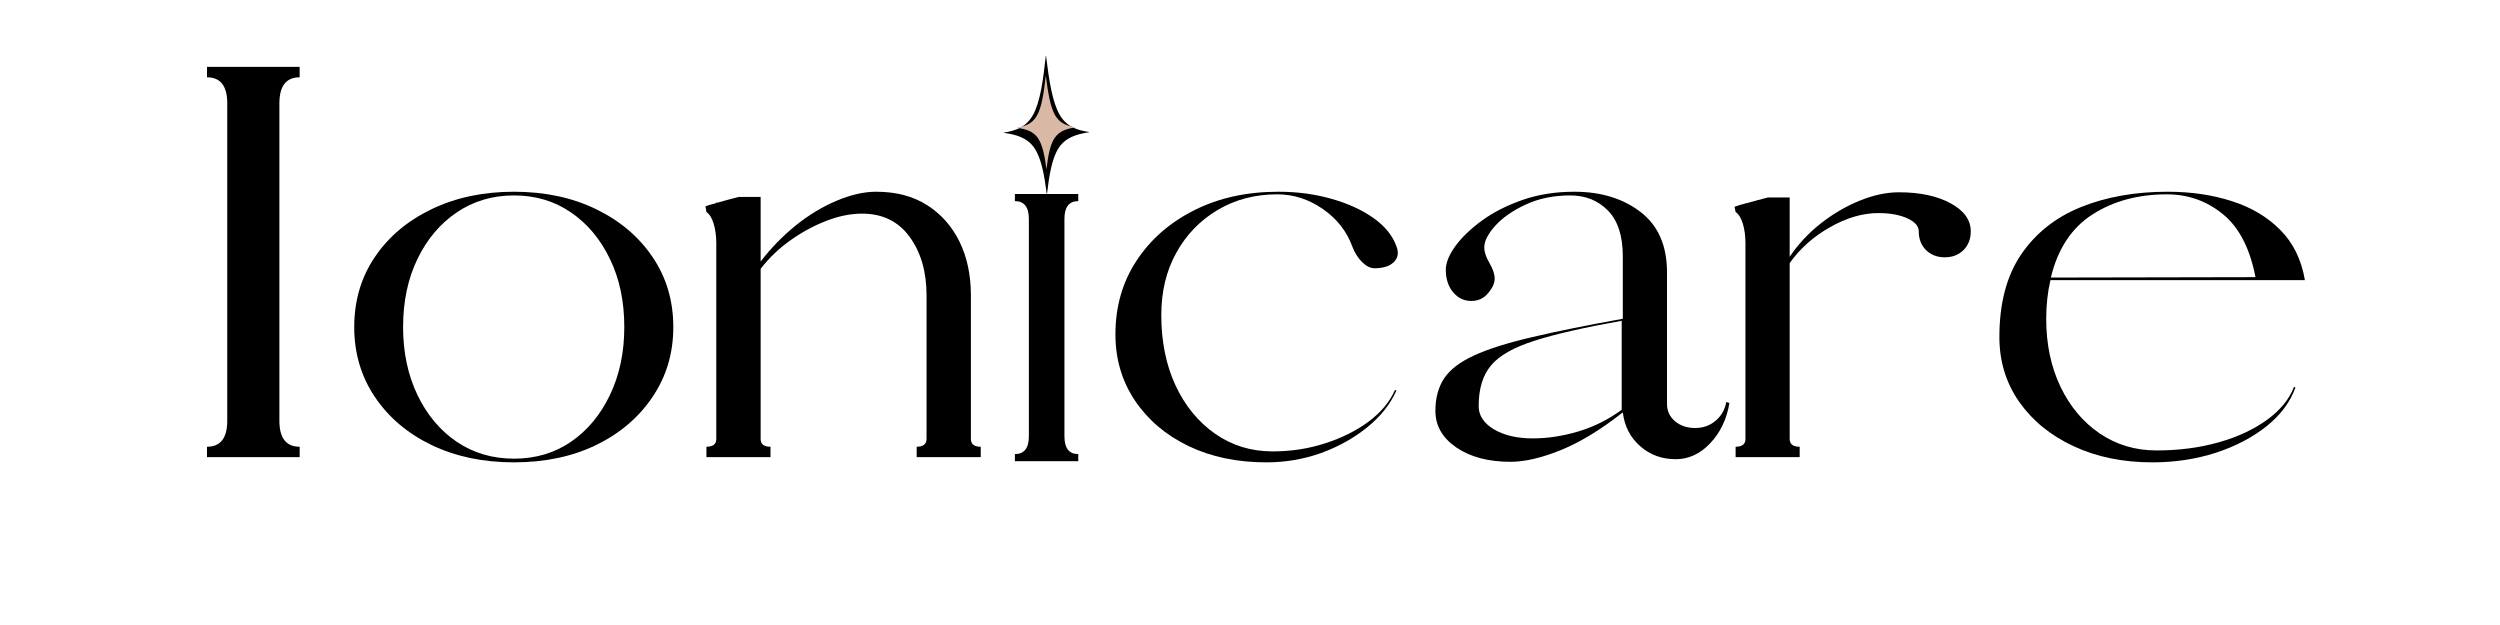
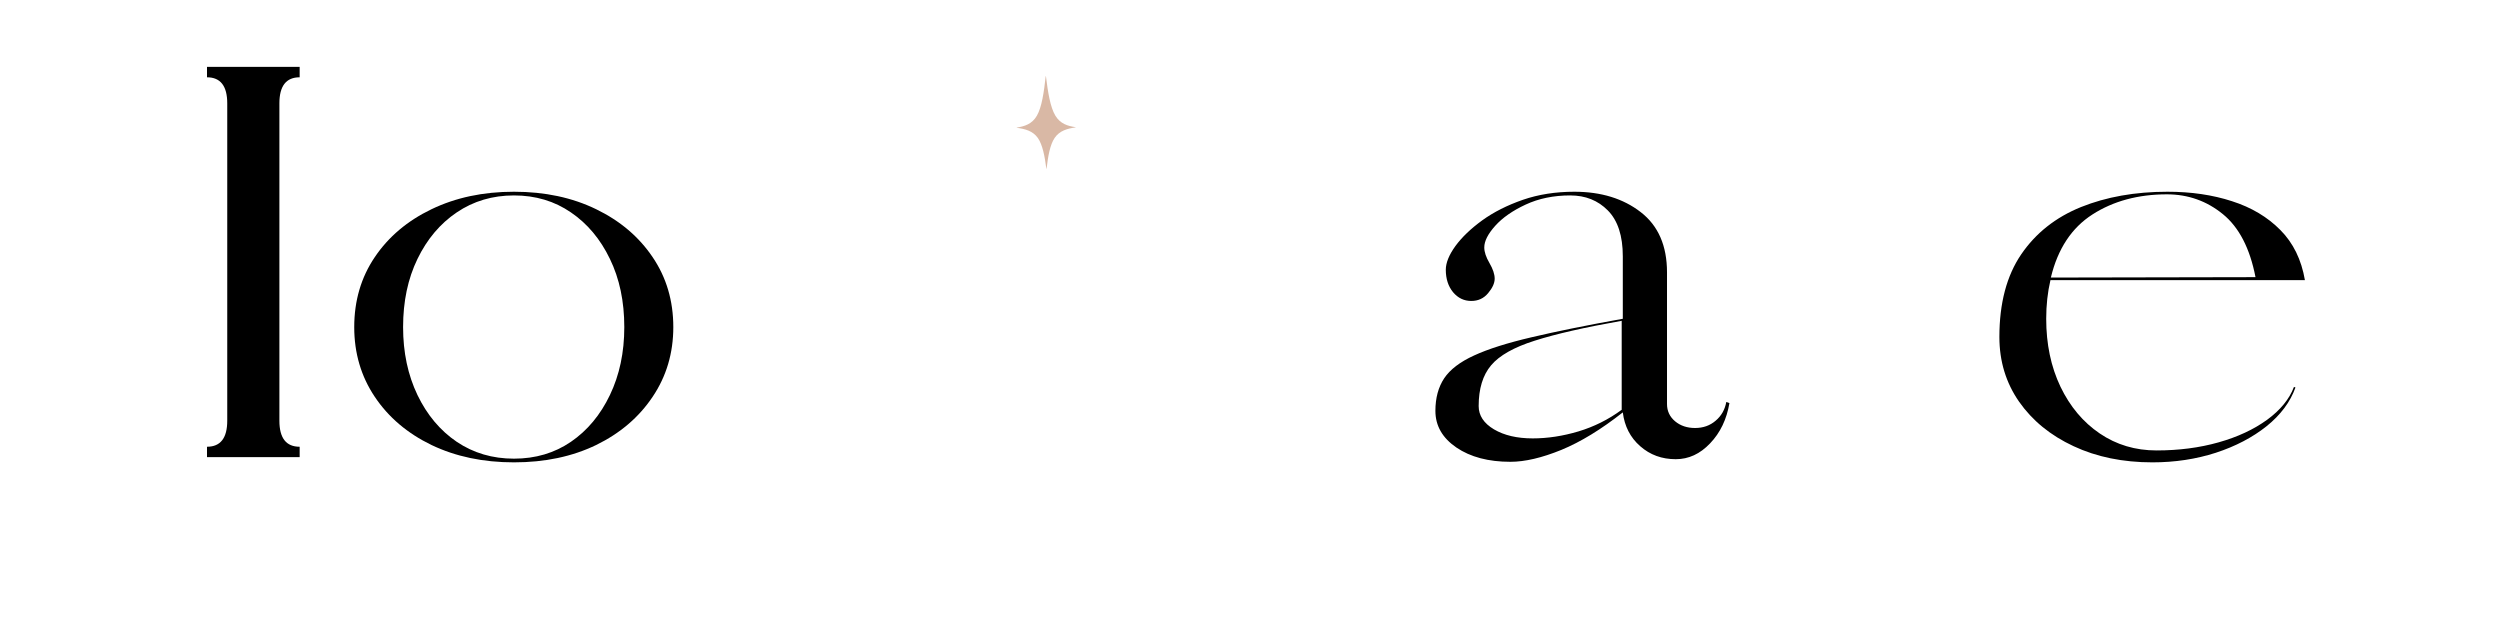
<svg xmlns="http://www.w3.org/2000/svg" version="1.2" preserveAspectRatio="xMidYMid meet" height="200" viewBox="0 0 600 150" zoomAndPan="magnify" width="800">
  <defs>
    <clipPath id="3890ca9eb6">
-       <path d="M 240.898 13.422 L 261.398 13.422 L 261.398 46.539 L 240.898 46.539 Z M 240.898 13.422" />
-     </clipPath>
+       </clipPath>
    <clipPath id="27d1a4e667">
      <path d="M 243.988 18.27 L 258.18 18.27 L 258.18 41 L 243.988 41 Z M 243.988 18.27" />
    </clipPath>
  </defs>
  <g id="ac1ed134e2">
    <path d="M 49.68 16.055 L 71.918 16.055 L 71.918 18.551 C 68.676 18.551 67.055 20.641 67.055 24.793 L 67.055 100.977 C 67.055 105.141 68.676 107.219 71.918 107.219 L 71.918 109.715 L 49.68 109.715 L 49.68 107.219 C 52.914 107.219 54.539 105.141 54.539 100.977 L 54.539 24.793 C 54.539 20.641 52.914 18.551 49.68 18.551 Z M 49.68 16.055" style="stroke:none;fill-rule:nonzero;fill:#000000;fill-opacity:1;" />
    <path d="M 123.352 46.016 C 130.777 46.016 137.355 47.422 143.098 50.223 C 148.828 53.004 153.348 56.84 156.633 61.719 C 159.934 66.582 161.594 72.184 161.594 78.508 C 161.594 84.75 159.934 90.324 156.633 95.227 C 153.348 100.141 148.828 103.992 143.098 106.793 C 137.355 109.574 130.777 110.965 123.352 110.965 C 115.945 110.965 109.344 109.574 103.543 106.793 C 97.762 103.992 93.227 100.141 89.941 95.227 C 86.656 90.324 85.016 84.75 85.016 78.508 C 85.016 72.184 86.656 66.582 89.941 61.719 C 93.227 56.84 97.762 53.004 103.543 50.223 C 109.344 47.422 115.945 46.016 123.352 46.016 Z M 123.352 46.902 C 118.203 46.902 113.629 48.266 109.621 50.977 C 105.629 53.672 102.492 57.398 100.191 62.148 C 97.895 66.879 96.742 72.332 96.742 78.508 C 96.742 84.574 97.895 90.004 100.191 94.801 C 102.492 99.582 105.629 103.324 109.621 106.035 C 113.629 108.73 118.203 110.078 123.352 110.078 C 128.52 110.078 133.078 108.73 137.02 106.035 C 140.977 103.324 144.098 99.582 146.383 94.801 C 148.684 90.004 149.832 84.574 149.832 78.508 C 149.832 72.332 148.684 66.879 146.383 62.148 C 144.098 57.398 140.977 53.672 137.02 50.977 C 133.078 48.266 128.52 46.902 123.352 46.902 Z M 123.352 46.902" style="stroke:none;fill-rule:nonzero;fill:#000000;fill-opacity:1;" />
-     <path d="M 220.004 107.219 C 221.582 107.219 222.371 106.594 222.371 105.348 L 222.371 70.887 C 222.371 65.219 221.008 60.527 218.297 56.824 C 215.602 53.129 211.801 51.273 206.898 51.273 C 204.152 51.273 201.289 51.855 198.289 53.016 C 195.285 54.18 192.41 55.742 189.648 57.711 C 186.906 59.668 184.543 61.934 182.555 64.512 L 182.555 105.348 C 182.555 106.594 183.344 107.219 184.918 107.219 L 184.918 109.715 L 169.543 109.715 L 169.543 107.219 C 171.121 107.219 171.91 106.594 171.91 105.348 L 171.91 58.367 C 171.91 56.645 171.695 55.082 171.285 53.703 C 170.867 52.324 170.285 51.387 169.543 50.879 L 169.316 49.531 C 169.727 49.359 170.145 49.219 170.562 49.105 C 170.973 48.973 171.395 48.867 171.812 48.777 L 171.812 48.645 L 172.172 48.645 C 173.922 48.145 175.629 47.684 177.297 47.266 L 182.555 47.266 L 182.555 62.77 C 185.051 59.512 187.875 56.609 191.031 54.066 C 194.199 51.527 197.477 49.555 200.852 48.152 C 204.219 46.73 207.363 46.016 210.281 46.016 C 215.094 46.016 219.191 47.102 222.566 49.27 C 225.934 51.438 228.523 54.379 230.32 58.074 C 232.109 61.777 233.016 66.047 233.016 70.887 L 233.016 105.348 C 233.016 106.594 233.801 107.219 235.379 107.219 L 235.379 109.715 L 220.004 109.715 Z M 220.004 107.219" style="stroke:none;fill-rule:nonzero;fill:#000000;fill-opacity:1;" />
-     <path d="M 306.535 46.641 C 301.211 46.641 296.449 47.891 292.246 50.387 C 288.039 52.883 284.73 56.301 282.324 60.637 C 279.91 64.973 278.711 69.965 278.711 75.617 C 278.711 81.949 279.844 87.574 282.125 92.5 C 284.426 97.414 287.586 101.273 291.621 104.098 C 295.668 106.922 300.27 108.336 305.418 108.336 C 309.836 108.336 314.043 107.695 318.031 106.398 C 322.039 105.109 325.523 103.367 328.48 101.176 C 331.438 98.965 333.539 96.445 334.785 93.617 L 335.148 93.719 C 333.652 97.051 331.305 100.008 328.086 102.586 C 324.883 105.176 321.203 107.219 317.047 108.73 C 312.883 110.215 308.516 110.965 303.938 110.965 C 296.926 110.965 290.699 109.668 285.246 107.055 C 279.793 104.426 275.5 100.781 272.367 96.113 C 269.258 91.449 267.703 86.16 267.703 80.246 C 267.703 73.594 269.387 67.699 272.762 62.574 C 276.129 57.449 280.754 53.406 286.625 50.453 C 292.492 47.496 299.219 46.016 306.797 46.016 C 311.371 46.016 315.633 46.59 319.578 47.727 C 323.535 48.844 326.887 50.379 329.629 52.324 C 332.391 54.277 334.23 56.547 335.148 59.125 C 335.738 60.637 335.527 61.898 334.523 62.902 C 333.516 63.887 331.969 64.379 329.891 64.379 C 328.906 64.379 327.906 63.887 326.902 62.902 C 325.891 61.898 325.105 60.637 324.539 59.125 C 323.199 55.469 320.84 52.48 317.473 50.156 C 314.098 47.816 310.453 46.641 306.535 46.641 Z M 306.535 46.641" style="stroke:none;fill-rule:nonzero;fill:#000000;fill-opacity:1;" />
    <path d="M 389.207 98.348 L 389.207 76.996 C 380.289 78.574 373.34 80.164 368.348 81.758 C 363.355 83.336 359.855 85.309 357.867 87.672 C 355.871 90.039 354.879 93.305 354.879 97.461 C 354.879 99.719 356.102 101.586 358.559 103.047 C 361.004 104.492 364.109 105.215 367.855 105.215 C 371.418 105.215 375.082 104.656 378.828 103.539 C 382.59 102.406 386.055 100.672 389.207 98.348 Z M 414.309 96.477 L 415.324 96.84 L 415.062 96.738 C 414.406 100.641 412.863 103.859 410.43 106.398 C 408.016 108.945 405.273 110.207 402.184 110.207 C 398.852 110.207 396.008 109.172 393.645 107.086 C 391.277 105.012 389.883 102.309 389.473 98.973 C 384.297 103.047 379.387 106.055 374.723 107.977 C 370.055 109.879 365.98 110.832 362.5 110.832 C 357.242 110.832 352.922 109.699 349.555 107.418 C 346.18 105.117 344.496 102.184 344.496 98.613 C 344.496 95.523 345.195 92.922 346.602 90.793 C 348.02 88.676 350.418 86.844 353.793 85.309 C 357.16 83.754 361.762 82.301 367.594 80.938 C 373.441 79.559 380.734 78.078 389.473 76.504 L 389.473 61.523 C 389.473 56.594 388.273 52.934 385.891 50.516 C 383.523 48.109 380.512 46.902 376.855 46.902 C 372.848 46.902 369.277 47.645 366.145 49.105 C 363.035 50.551 360.602 52.25 358.852 54.195 C 357.098 56.152 356.227 57.875 356.227 59.387 C 356.227 60.465 356.637 61.711 357.473 63.133 C 358.305 64.562 358.723 65.809 358.723 66.879 C 358.723 67.953 358.195 69.109 357.145 70.359 C 356.109 71.609 354.762 72.23 353.105 72.23 C 351.371 72.23 349.918 71.535 348.734 70.129 C 347.57 68.707 346.992 66.91 346.992 64.742 C 346.992 63.082 347.758 61.188 349.293 59.059 C 350.848 56.941 352.988 54.879 355.734 52.883 C 358.492 50.895 361.746 49.254 365.488 47.953 C 369.234 46.664 373.348 46.016 377.84 46.016 C 384.258 46.016 389.57 47.652 393.773 50.91 C 397.98 54.156 400.082 58.977 400.082 65.367 L 400.082 96.969 C 400.082 98.637 400.723 100.016 402.02 101.109 C 403.309 102.184 404.91 102.719 406.816 102.719 C 408.738 102.719 410.383 102.145 411.746 100.977 C 413.125 99.82 413.977 98.316 414.309 96.477 Z M 414.309 96.477" style="stroke:none;fill-rule:nonzero;fill:#000000;fill-opacity:1;" />
-     <path d="M 416.547 50.879 L 416.285 49.629 C 416.695 49.484 417.113 49.336 417.531 49.203 C 417.941 49.07 418.363 48.973 418.781 48.906 L 418.781 48.777 L 419.176 48.777 C 420.922 48.273 422.633 47.816 424.301 47.395 L 429.523 47.395 L 429.523 61.621 C 431.602 58.559 434.098 55.887 437.012 53.605 C 439.945 51.305 443.059 49.492 446.344 48.152 C 449.629 46.82 452.766 46.148 455.77 46.148 C 460.766 46.148 464.879 47.027 468.125 48.777 C 471.359 50.535 472.984 52.777 472.984 55.512 C 472.984 57.352 472.402 58.852 471.246 60.012 C 470.078 61.176 468.582 61.754 466.742 61.754 C 464.922 61.754 463.426 61.176 462.242 60.012 C 461.078 58.852 460.5 57.352 460.5 55.512 C 460.5 54.262 459.582 53.227 457.742 52.391 C 455.918 51.559 453.602 51.141 450.777 51.141 C 447.031 51.141 443.172 52.273 439.215 54.523 C 435.246 56.758 432.02 59.633 429.523 63.133 L 429.523 105.348 C 429.523 106.594 430.32 107.219 431.922 107.219 L 431.922 109.715 L 416.547 109.715 L 416.547 107.219 C 418.125 107.219 418.91 106.594 418.91 105.348 L 418.91 58.367 C 418.91 56.645 418.699 55.082 418.289 53.703 C 417.867 52.324 417.285 51.387 416.547 50.879 Z M 416.547 50.879" style="stroke:none;fill-rule:nonzero;fill:#000000;fill-opacity:1;" />
    <path d="M 492.105 67.238 C 491.426 70.152 491.09 73.242 491.09 76.504 C 491.09 82.57 492.223 88 494.504 92.797 C 496.805 97.578 499.941 101.32 503.934 104.031 C 507.941 106.75 512.484 108.105 517.566 108.105 C 522.906 108.105 527.867 107.465 532.449 106.168 C 537.023 104.879 540.906 103.07 544.109 100.746 C 547.305 98.406 549.449 95.777 550.551 92.863 L 550.91 92.996 C 549.664 96.477 547.348 99.582 543.98 102.293 C 540.605 104.984 536.539 107.113 531.793 108.664 C 527.062 110.191 521.984 110.965 516.582 110.965 C 509.5 110.965 503.195 109.676 497.66 107.086 C 492.113 104.508 487.754 100.945 484.582 96.41 C 481.43 91.879 479.852 86.703 479.852 80.871 C 479.852 72.789 481.594 66.188 485.078 61.062 C 488.574 55.938 493.363 52.152 499.434 49.695 C 505.52 47.25 512.441 46.016 520.195 46.016 C 525.863 46.016 531.02 46.773 535.668 48.285 C 540.332 49.777 544.211 52.086 547.297 55.215 C 550.387 58.328 552.34 62.336 553.18 67.238 Z M 520.062 46.641 C 513.164 46.641 507.203 48.25 502.191 51.469 C 497.199 54.672 493.863 59.715 492.207 66.613 L 541.32 66.516 C 539.98 59.602 537.375 54.559 533.5 51.402 C 529.625 48.234 525.141 46.641 520.062 46.641 Z M 520.062 46.641" style="stroke:none;fill-rule:nonzero;fill:#000000;fill-opacity:1;" />
-     <path d="M 243.574 46.562 L 258.785 46.562 L 258.785 48.27 C 256.566 48.27 255.465 49.699 255.465 52.539 L 255.465 104.707 C 255.465 107.559 256.566 108.98 258.785 108.98 L 258.785 110.688 L 243.574 110.688 L 243.574 108.98 C 245.809 108.98 246.926 107.559 246.926 104.707 L 246.926 52.539 C 246.926 49.699 245.809 48.27 243.574 48.27 Z M 243.574 46.562" style="stroke:none;fill-rule:nonzero;fill:#000000;fill-opacity:1;" />
    <g clip-path="url(#3890ca9eb6)" clip-rule="nonzero">
      <path d="M 251.023 13.422 C 251.008 13.422 250.992 13.441 250.984 13.457 C 250.383 19.117 249.645 24.52 247.914 27.598 C 246.246 30.582 243.641 31.387 240.949 31.82 C 240.941 31.82 240.934 31.828 240.934 31.828 C 240.914 31.836 240.914 31.863 240.914 31.879 C 240.922 31.887 240.941 31.895 240.949 31.895 C 243.781 32.289 246.523 32.98 248.266 35.543 C 249.918 37.98 250.656 42.102 251.215 46.504 C 251.215 46.531 251.23 46.539 251.246 46.539 C 251.246 46.539 251.254 46.539 251.254 46.539 C 251.273 46.539 251.289 46.523 251.289 46.504 C 251.789 42.094 252.473 37.965 254.09 35.5 C 255.797 32.914 258.523 32.184 261.348 31.746 C 261.375 31.746 261.383 31.73 261.383 31.715 C 261.383 31.688 261.375 31.672 261.348 31.672 C 258.656 31.277 256.043 30.508 254.328 27.559 C 252.555 24.504 251.738 19.105 251.059 13.457 C 251.059 13.441 251.043 13.422 251.023 13.422 Z M 251.023 13.422" style="stroke:none;fill-rule:nonzero;fill:#000000;fill-opacity:1;" />
    </g>
    <g clip-path="url(#27d1a4e667)" clip-rule="nonzero">
      <path d="M 251 18.27 C 250.984 18.27 250.977 18.277 250.969 18.285 C 250.551 22.09 250.039 25.719 248.84 27.789 C 247.684 29.785 245.883 30.324 244.02 30.621 C 244.012 30.621 244.012 30.621 244.004 30.629 C 243.996 30.629 243.996 30.645 243.996 30.656 C 244.004 30.664 244.012 30.672 244.02 30.672 C 245.984 30.934 247.879 31.402 249.086 33.117 C 250.23 34.762 250.738 37.52 251.125 40.484 C 251.133 40.5 251.141 40.512 251.156 40.512 C 251.164 40.512 251.172 40.492 251.18 40.484 C 251.527 37.52 251.996 34.746 253.121 33.094 C 254.301 31.352 256.191 30.859 258.145 30.57 C 258.164 30.57 258.172 30.562 258.172 30.547 C 258.172 30.531 258.164 30.523 258.145 30.523 C 256.281 30.25 254.477 29.734 253.285 27.754 C 252.051 25.703 251.492 22.082 251.023 18.285 C 251.016 18.277 251.008 18.27 251 18.27 Z M 251 18.27" style="stroke:none;fill-rule:nonzero;fill:#d9b8a5;fill-opacity:1;" />
    </g>
  </g>
</svg>